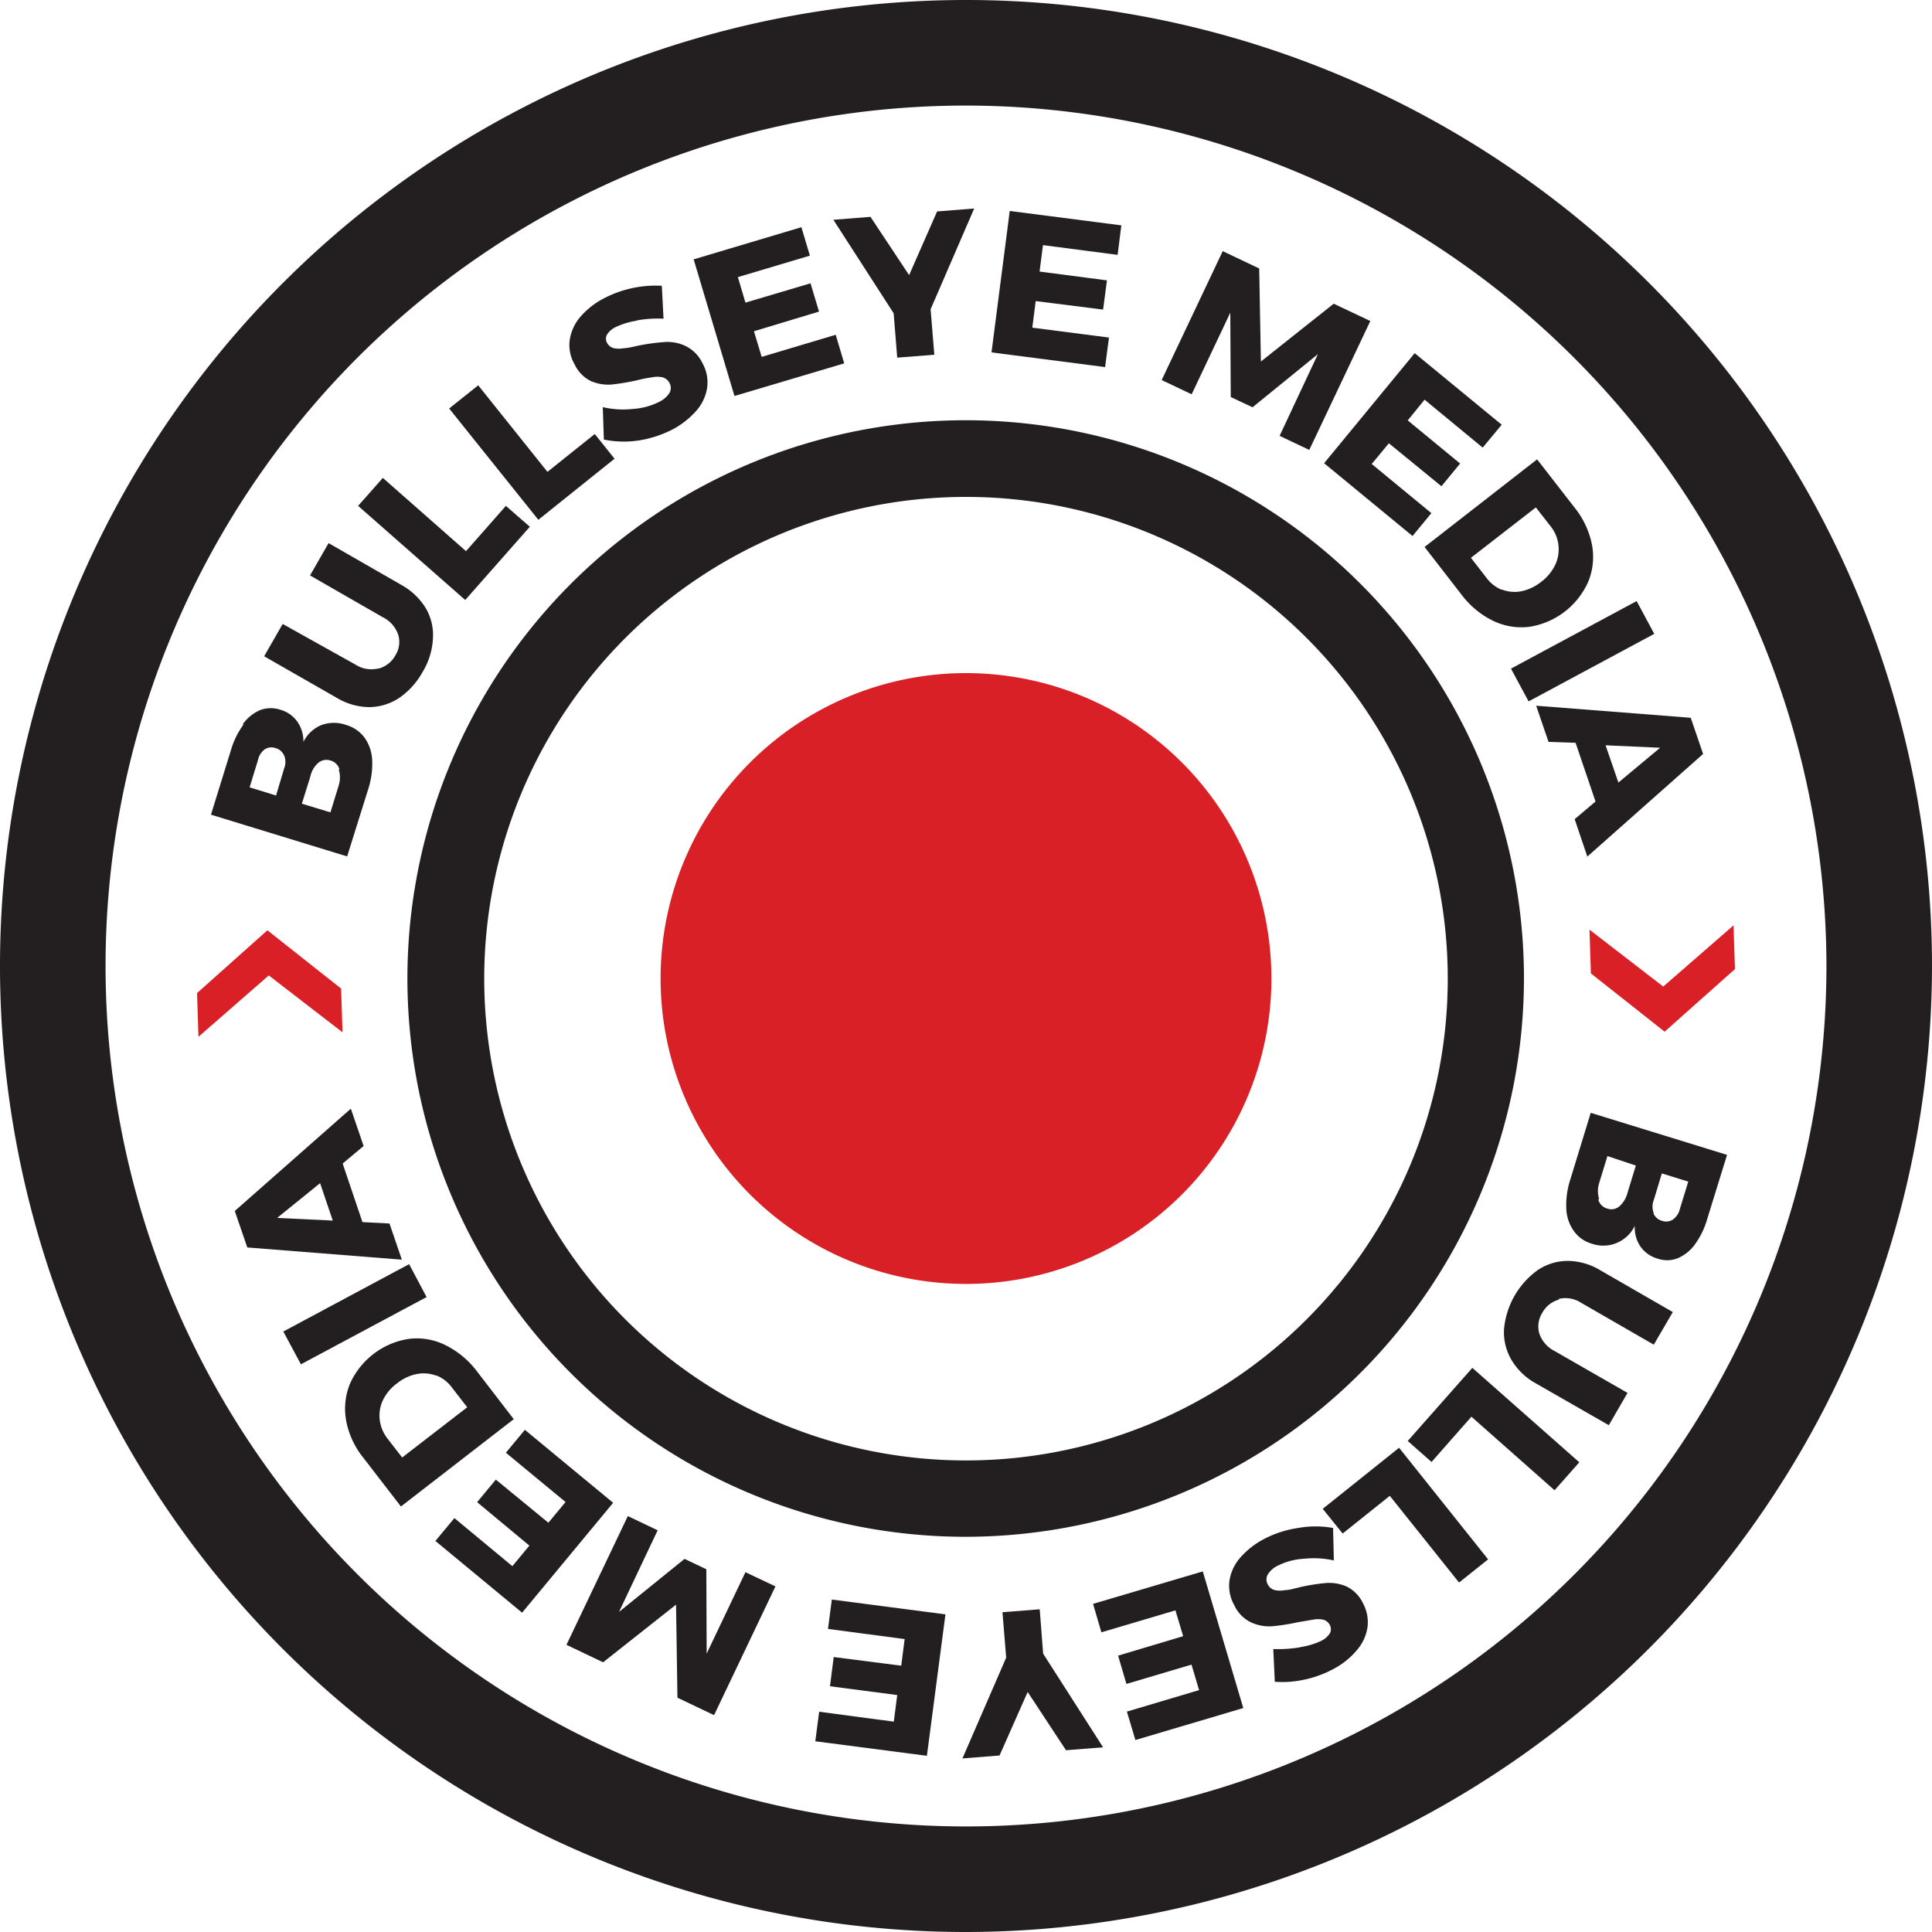
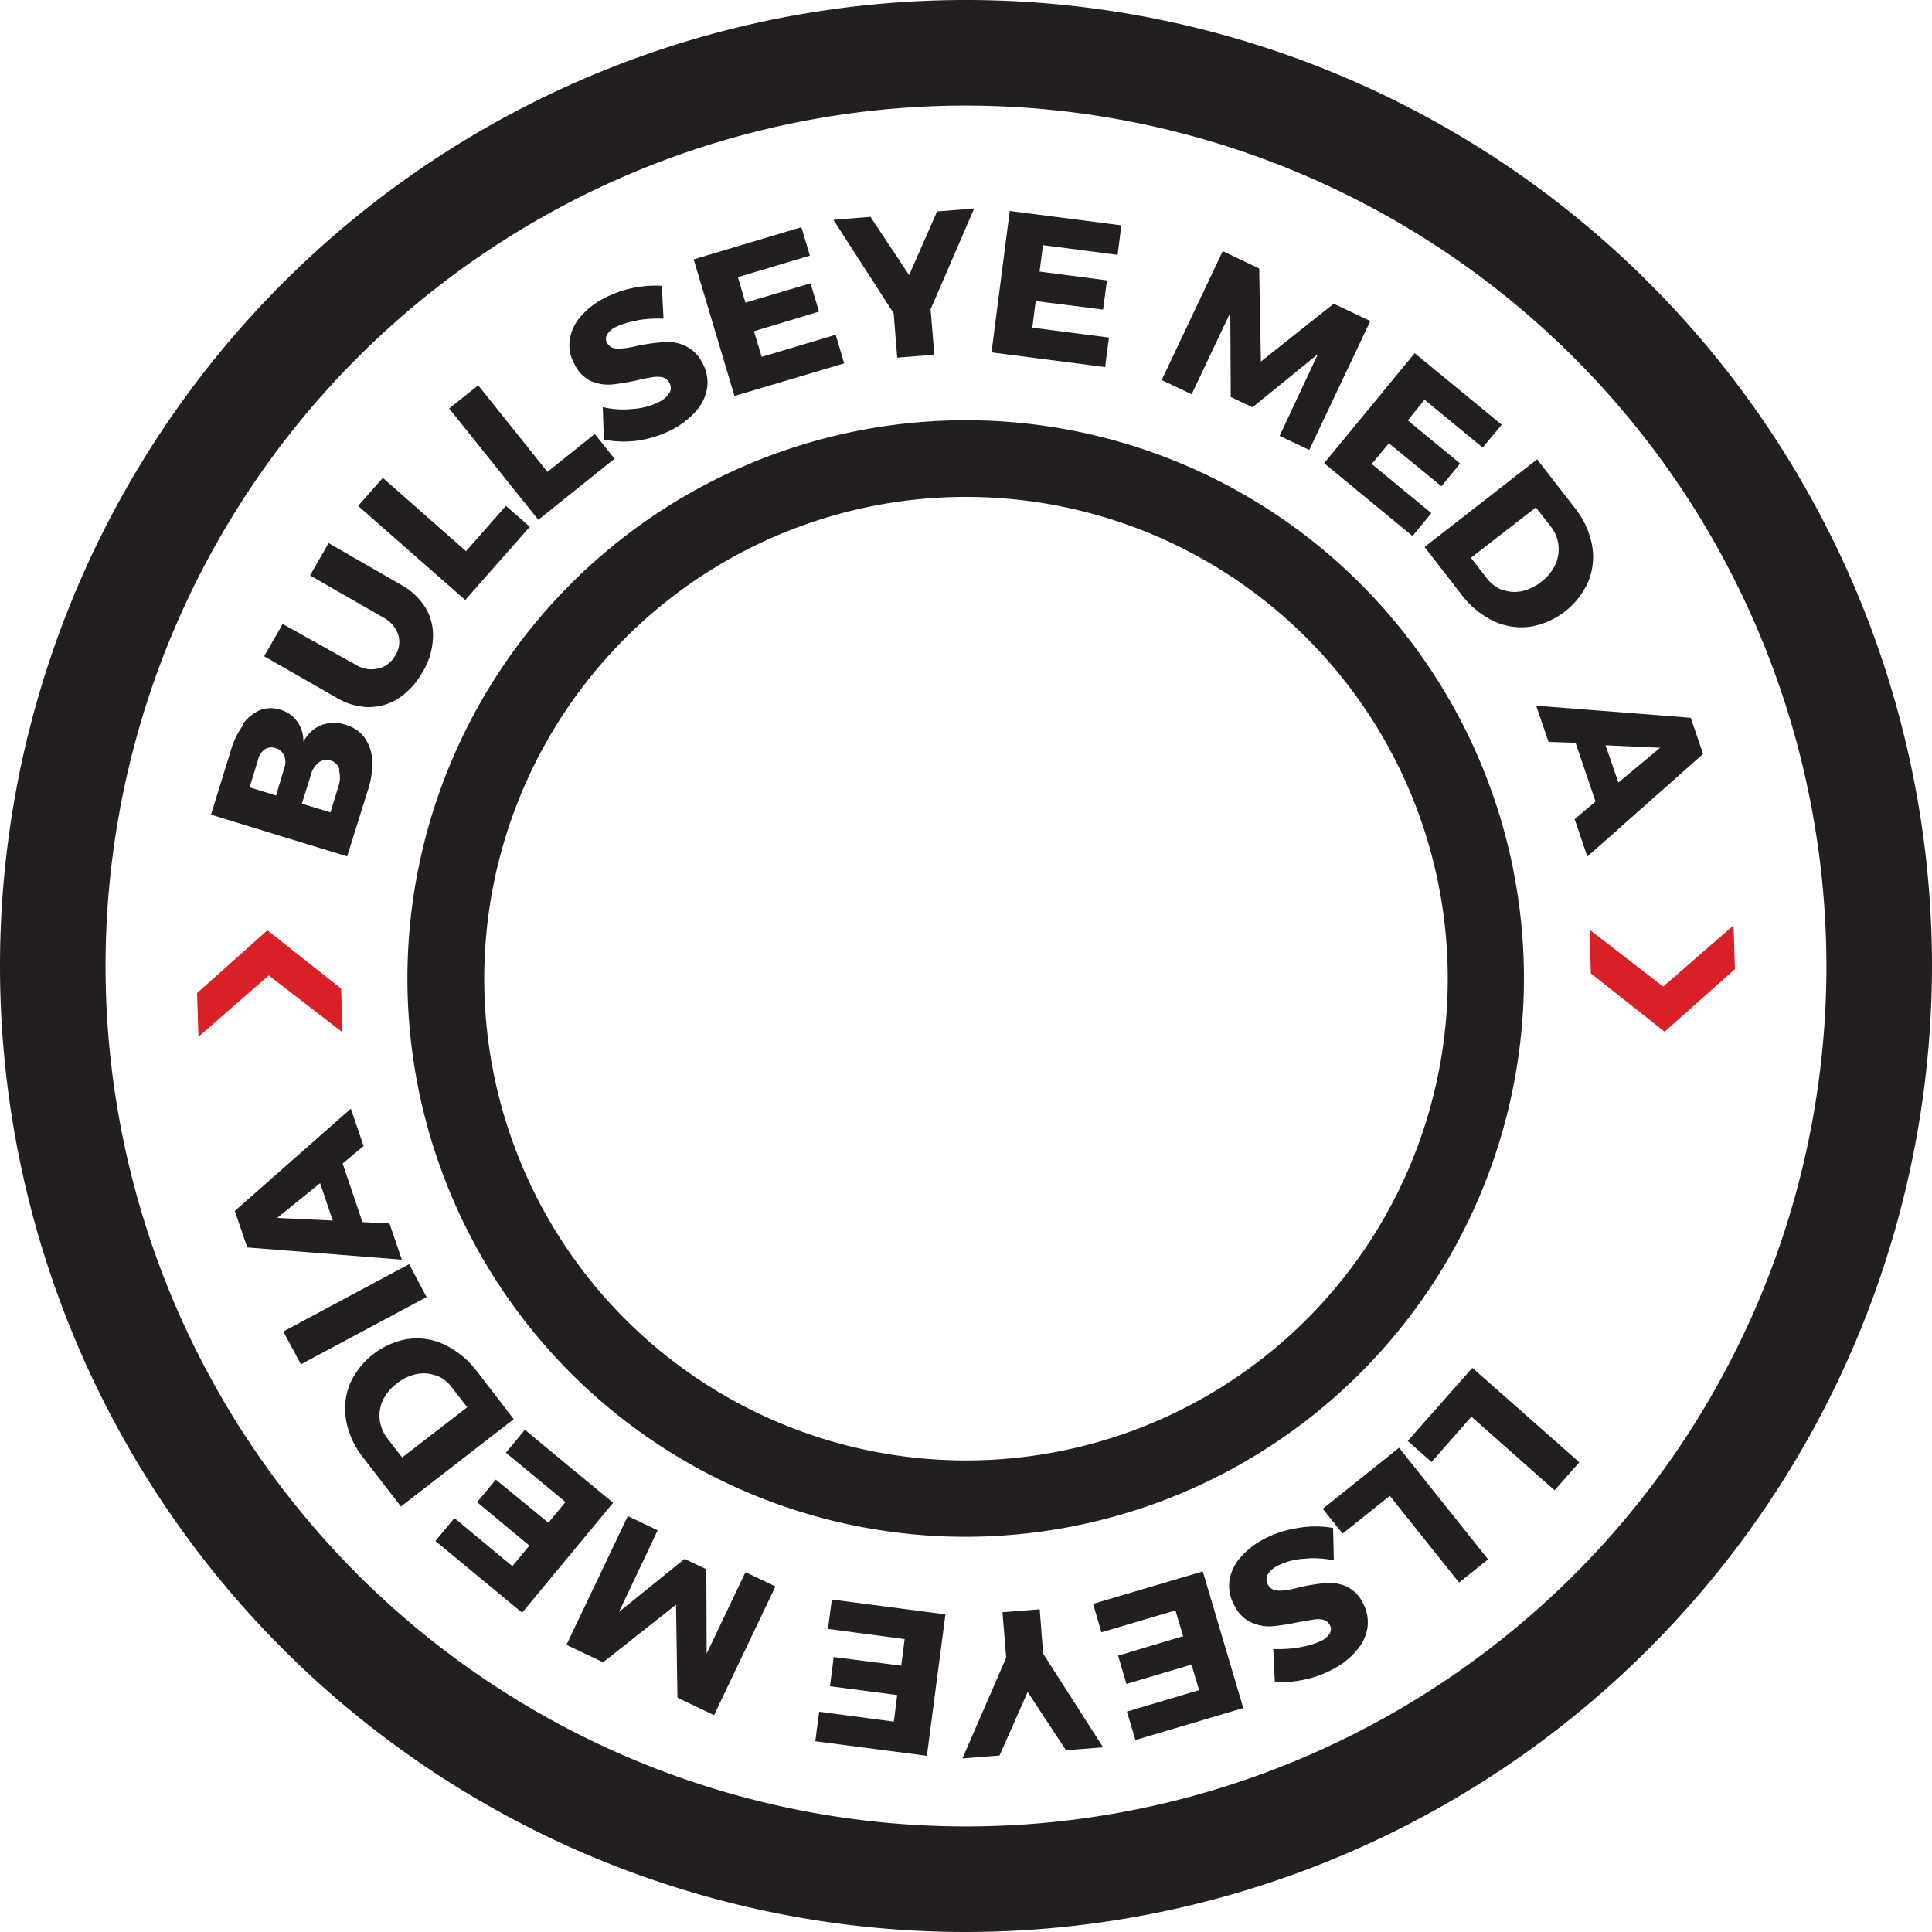
<svg xmlns="http://www.w3.org/2000/svg" viewBox="0 0 125 125">
  <defs>
    <style>.cls-1{fill:#231f20;}.cls-2{fill:#d92026;}</style>
  </defs>
  <g id="Layer_2" data-name="Layer 2">
    <g id="Layer_1-2" data-name="Layer 1">
      <g id="Layer_2-2" data-name="Layer 2">
        <g id="Layer_2-2-2" data-name="Layer 2-2">
          <path class="cls-1" d="M62.5,125A62.5,62.5,0,1,1,125,62.5,62.57,62.57,0,0,1,62.5,125Zm0-118.17A55.67,55.67,0,1,0,118.17,62.5,55.73,55.73,0,0,0,62.5,6.83Z" />
          <path class="cls-1" d="M62.5,99.43A36.12,36.12,0,1,1,98.6,63.3h0A36.16,36.16,0,0,1,62.5,99.43Zm0-67.28A31.17,31.17,0,1,0,93.67,63.31,31.17,31.17,0,0,0,62.5,32.15Z" />
-           <path class="cls-2" d="M82.26,63.31A19.76,19.76,0,1,1,62.5,43.55,19.76,19.76,0,0,1,82.26,63.31" />
          <path class="cls-1" d="M15.72,46.84a2.68,2.68,0,0,1,1.14-.91,2,2,0,0,1,1.31,0,2,2,0,0,1,1.08.78A2.18,2.18,0,0,1,19.63,48a2.26,2.26,0,0,1,1.17-1.09,2.35,2.35,0,0,1,1.61,0,2.27,2.27,0,0,1,1.18.82,2.73,2.73,0,0,1,.49,1.44,5.33,5.33,0,0,1-.26,1.9l-1.36,4.34-8.81-2.7,1.29-4.17a5.21,5.21,0,0,1,.8-1.64m2.65,2a.84.84,0,0,0-.57-.5.79.79,0,0,0-.7.09,1.15,1.15,0,0,0-.43.69l-.54,1.76,1.71.53.53-1.77a1.16,1.16,0,0,0,0-.82Zm3.57.87a.82.82,0,0,0-.6-.57.81.81,0,0,0-.76.15,1.62,1.62,0,0,0-.52.89L19.53,52l1.85.56.54-1.76a1.72,1.72,0,0,0,0-1Z" />
          <path class="cls-1" d="M24.48,43.26a1.73,1.73,0,0,0,1.1-.86,1.61,1.61,0,0,0,.18-1.35,2,2,0,0,0-1-1.12l-4.7-2.7,1.2-2.09,4.7,2.7a4.29,4.29,0,0,1,1.57,1.48,3.43,3.43,0,0,1,.48,2,4.6,4.6,0,0,1-.67,2.16,4.9,4.9,0,0,1-1.52,1.68,3.55,3.55,0,0,1-1.95.59,4.15,4.15,0,0,1-2.08-.6l-4.7-2.69,1.2-2.09L23,43a1.89,1.89,0,0,0,1.47.25" />
          <polyline class="cls-1" points="23.17 32.73 24.77 30.92 30.15 35.66 32.73 32.73 34.28 34.08 30.1 38.82 23.17 32.73" />
          <polyline class="cls-1" points="29.06 26.43 30.94 24.93 35.42 30.53 38.48 28.08 39.76 29.68 34.83 33.63 29.06 26.43" />
          <path class="cls-1" d="M41.19,20.75a4.82,4.82,0,0,0-1.37.42,1.29,1.29,0,0,0-.54.47.54.54,0,0,0,0,.55.69.69,0,0,0,.44.34,1.73,1.73,0,0,0,.64,0c.23,0,.57-.09,1-.18A13.3,13.3,0,0,1,43,22.13a2.7,2.7,0,0,1,1.34.25,2.35,2.35,0,0,1,1.1,1.1,2.54,2.54,0,0,1,.31,1.62,2.93,2.93,0,0,1-.72,1.5,5.41,5.41,0,0,1-1.51,1.18,7.17,7.17,0,0,1-2.21.72,6.48,6.48,0,0,1-2.24-.06L39,26.34a5.7,5.7,0,0,0,1.93.12A4.42,4.42,0,0,0,42.65,26a1.66,1.66,0,0,0,.66-.57.65.65,0,0,0,0-.66.71.71,0,0,0-.45-.36,1.68,1.68,0,0,0-.67,0,10.29,10.29,0,0,0-1,.2,14.58,14.58,0,0,1-1.63.27,2.85,2.85,0,0,1-1.32-.22,2.27,2.27,0,0,1-1.06-1.08A2.49,2.49,0,0,1,36.86,22a3,3,0,0,1,.67-1.48,5.12,5.12,0,0,1,1.53-1.21,7.25,7.25,0,0,1,3.76-.82l.11,2.13a7.58,7.58,0,0,0-1.72.11" />
          <polyline class="cls-1" points="44.88 16.78 51.85 14.7 52.4 16.54 47.74 17.93 48.23 19.58 52.44 18.33 52.99 20.16 48.78 21.43 49.28 23.09 54.07 21.66 54.62 23.51 47.52 25.62 44.88 16.78" />
          <polyline class="cls-1" points="63.03 13.49 60.21 20.01 60.45 22.95 58.05 23.14 57.82 20.27 53.92 14.22 56.32 14.03 58.82 17.8 60.63 13.68 63.03 13.49" />
          <polyline class="cls-1" points="65.33 13.65 72.55 14.58 72.31 16.49 67.48 15.86 67.26 17.57 71.62 18.14 71.37 20.03 67.01 19.48 66.79 21.2 71.75 21.84 71.5 23.75 64.15 22.8 65.33 13.65" />
          <polyline class="cls-1" points="79.11 16.25 81.47 17.37 81.58 23.39 86.29 19.65 88.66 20.77 84.71 29.11 82.79 28.2 85.27 22.91 81.04 26.35 79.63 25.69 79.6 20.23 77.1 25.51 75.16 24.59 79.11 16.25" />
          <polyline class="cls-1" points="91.53 22.85 97.16 27.48 95.93 28.96 92.17 25.86 91.08 27.2 94.47 29.99 93.26 31.46 89.86 28.68 88.75 30.02 92.61 33.2 91.39 34.68 85.67 29.97 91.53 22.85" />
          <path class="cls-1" d="M103,35.24a4.26,4.26,0,0,1-.23,2.37,5,5,0,0,1-3.79,2.94,4.21,4.21,0,0,1-2.37-.38,5.68,5.68,0,0,1-2.06-1.71l-2.38-3.07,7.28-5.67,2.44,3.14A5.55,5.55,0,0,1,103,35.24m-5.81,2.91a2.26,2.26,0,0,0,1.26.1,3.06,3.06,0,0,0,1.27-.61,3,3,0,0,0,.91-1.11,2.38,2.38,0,0,0-.33-2.51l-.93-1.19-4.2,3.26,1,1.29A2.35,2.35,0,0,0,97.14,38.15Z" />
-           <polyline class="cls-1" points="105.89 38.89 107.03 41.01 98.9 45.38 97.76 43.26 105.89 38.89" />
          <path class="cls-1" d="M101.88,53l1.35-1.14-1.29-3.8L100.19,48l-.8-2.34,10,.78.8,2.34-7.49,6.64L101.88,53m2-4.78.83,2.41,2.7-2.25Z" />
          <polyline class="cls-2" points="17.39 63.11 12.84 67.08 12.75 64.25 17.3 60.19 22.07 63.96 22.16 66.79 17.39 63.11" />
          <polyline class="cls-2" points="107.61 63.83 112.16 59.87 112.25 62.7 107.7 66.75 102.93 62.98 102.84 60.15 107.61 63.83" />
-           <path class="cls-1" d="M109.66,80.52a2.71,2.71,0,0,1-1.14.9,1.9,1.9,0,0,1-1.31,0,2,2,0,0,1-1.08-.78,2.18,2.18,0,0,1-.36-1.33A2.26,2.26,0,0,1,103,80.47a2.16,2.16,0,0,1-1.17-.82,2.65,2.65,0,0,1-.49-1.44,5.33,5.33,0,0,1,.26-1.9L102.92,72l8.82,2.72-1.29,4.17a5.18,5.18,0,0,1-.81,1.65m-6.23-2.91a.84.84,0,0,0,.6.57.78.78,0,0,0,.76-.15,1.71,1.71,0,0,0,.53-.88l.54-1.76L104,74.8l-.54,1.76a1.71,1.71,0,0,0,0,1Zm3.57.88a.84.84,0,0,0,.56.48.79.79,0,0,0,.7-.09,1.16,1.16,0,0,0,.45-.69l.54-1.76-1.71-.53L107,77.64a1.16,1.16,0,0,0,0,.86Z" />
-           <path class="cls-1" d="M100.88,84.08a1.75,1.75,0,0,0-1.1.87,1.65,1.65,0,0,0-.18,1.35,2,2,0,0,0,1,1.12l4.7,2.7-1.21,2.09L99.36,89.5A4.18,4.18,0,0,1,97.8,88a3.52,3.52,0,0,1-.49-2,5.3,5.3,0,0,1,2.2-3.84,3.53,3.53,0,0,1,1.94-.58,4.15,4.15,0,0,1,2.08.6l4.7,2.71L107,87l-4.7-2.71a1.88,1.88,0,0,0-1.46-.25" />
          <polyline class="cls-1" points="102.18 94.61 100.58 96.42 95.2 91.66 92.62 94.59 91.08 93.23 95.26 88.5 102.18 94.61" />
          <polyline class="cls-1" points="96.28 100.89 94.4 102.39 89.92 96.78 86.87 99.22 85.58 97.62 90.52 93.67 96.28 100.89" />
          <path class="cls-1" d="M84.12,106.57a4.93,4.93,0,0,0,1.37-.41,1.41,1.41,0,0,0,.55-.48.57.57,0,0,0,0-.54.67.67,0,0,0-.44-.35,1.73,1.73,0,0,0-.64,0l-1,.17a13.62,13.62,0,0,1-1.66.26,2.83,2.83,0,0,1-1.35-.25,2.26,2.26,0,0,1-1.09-1.11,2.54,2.54,0,0,1-.31-1.62,2.93,2.93,0,0,1,.72-1.49,5.31,5.31,0,0,1,1.52-1.18,6.84,6.84,0,0,1,2.2-.71,6.36,6.36,0,0,1,2.26,0l.05,2.1a6,6,0,0,0-1.93-.11,4.32,4.32,0,0,0-1.68.44,1.52,1.52,0,0,0-.66.57.65.65,0,0,0,0,.66.71.71,0,0,0,.45.36,1.68,1.68,0,0,0,.67,0c.25,0,.58-.1,1-.2a13,13,0,0,1,1.64-.26,2.85,2.85,0,0,1,1.32.22,2.29,2.29,0,0,1,1.07,1.08,2.58,2.58,0,0,1,.3,1.54,2.91,2.91,0,0,1-.67,1.48A5,5,0,0,1,86.24,108a7,7,0,0,1-1.89.68,6.51,6.51,0,0,1-1.87.13l-.1-2.12a8.34,8.34,0,0,0,1.73-.11" />
          <polyline class="cls-1" points="80.44 110.51 73.46 112.58 72.91 110.74 77.58 109.35 77.09 107.7 72.88 108.95 72.34 107.12 76.55 105.86 76.05 104.19 71.26 105.61 70.72 103.77 77.82 101.67 80.44 110.51" />
          <polyline class="cls-1" points="62.27 113.77 65.1 107.25 64.86 104.31 67.27 104.12 67.49 106.99 71.37 113.05 68.97 113.24 66.49 109.47 64.67 113.58 62.27 113.77" />
          <polyline class="cls-1" points="59.97 113.6 52.75 112.66 53 110.75 57.83 111.39 58.05 109.67 53.7 109.1 53.94 107.21 58.31 107.77 58.53 106.05 53.57 105.39 53.82 103.49 61.17 104.45 59.97 113.6" />
          <polyline class="cls-1" points="46.2 110.97 43.83 109.84 43.74 103.82 39.02 107.55 36.65 106.42 40.62 98.09 42.55 99.01 40.05 104.29 44.29 100.86 45.7 101.53 45.72 106.99 48.23 101.72 50.17 102.64 46.2 110.97" />
          <polyline class="cls-1" points="33.78 104.34 28.17 99.7 29.4 98.22 33.15 101.33 34.25 100 30.87 97.19 32.08 95.73 35.48 98.52 36.59 97.18 32.73 93.99 33.96 92.51 39.67 97.23 33.78 104.34" />
          <path class="cls-1" d="M22.4,91.93a4.27,4.27,0,0,1,.23-2.37,5,5,0,0,1,3.79-2.93,4.15,4.15,0,0,1,2.4.4,5.75,5.75,0,0,1,2.05,1.71l2.37,3.08-7.3,5.65-2.43-3.15a5.43,5.43,0,0,1-1.11-2.38M28.21,89a2.31,2.31,0,0,0-1.25-.1,3,3,0,0,0-1.28.61,2.91,2.91,0,0,0-.91,1.09,2.35,2.35,0,0,0-.2,1.28,2.47,2.47,0,0,0,.52,1.22l.93,1.2,4.21-3.25-1-1.29a2.29,2.29,0,0,0-1-.77Z" />
          <polyline class="cls-1" points="19.47 88.27 18.33 86.15 26.47 81.79 27.6 83.92 19.47 88.27" />
          <path class="cls-1" d="M23.51,74.16l-1.34,1.12,1.28,3.79,1.75.09L26,81.5l-10-.79-.81-2.36,7.51-6.62.83,2.43m-2,4.81-.82-2.42L17.93,78.8Z" />
        </g>
      </g>
    </g>
  </g>
</svg>